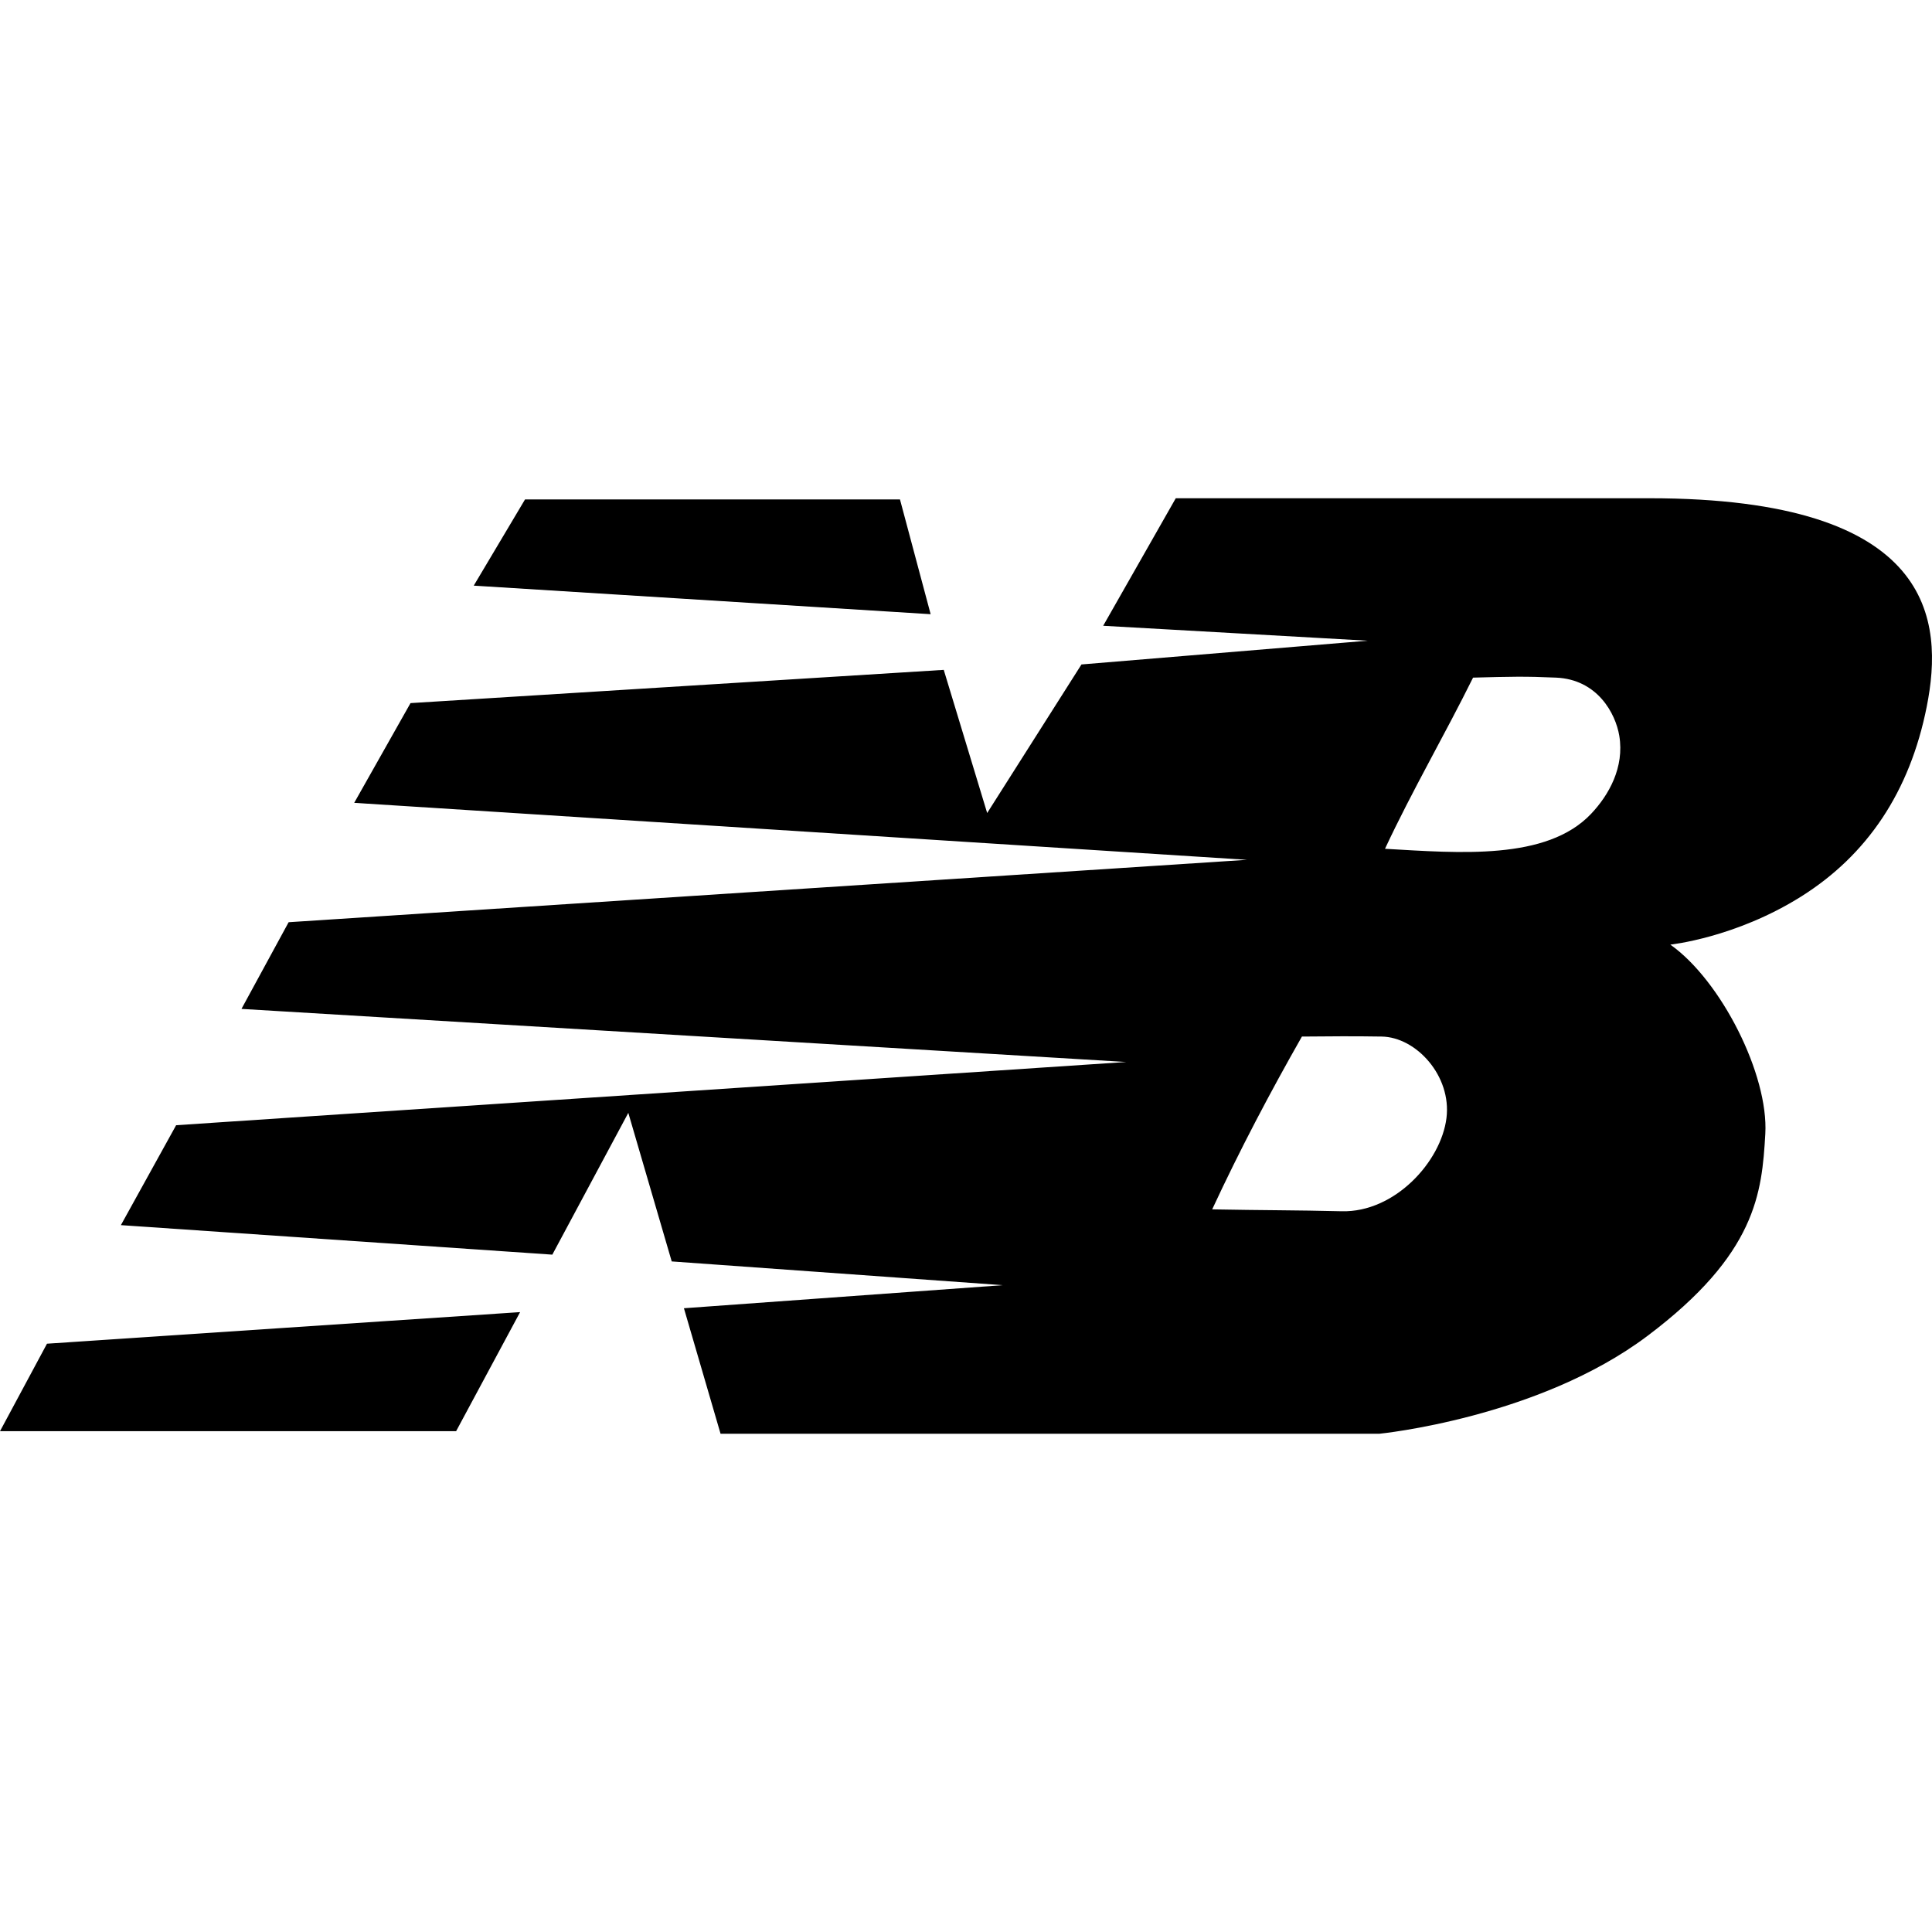
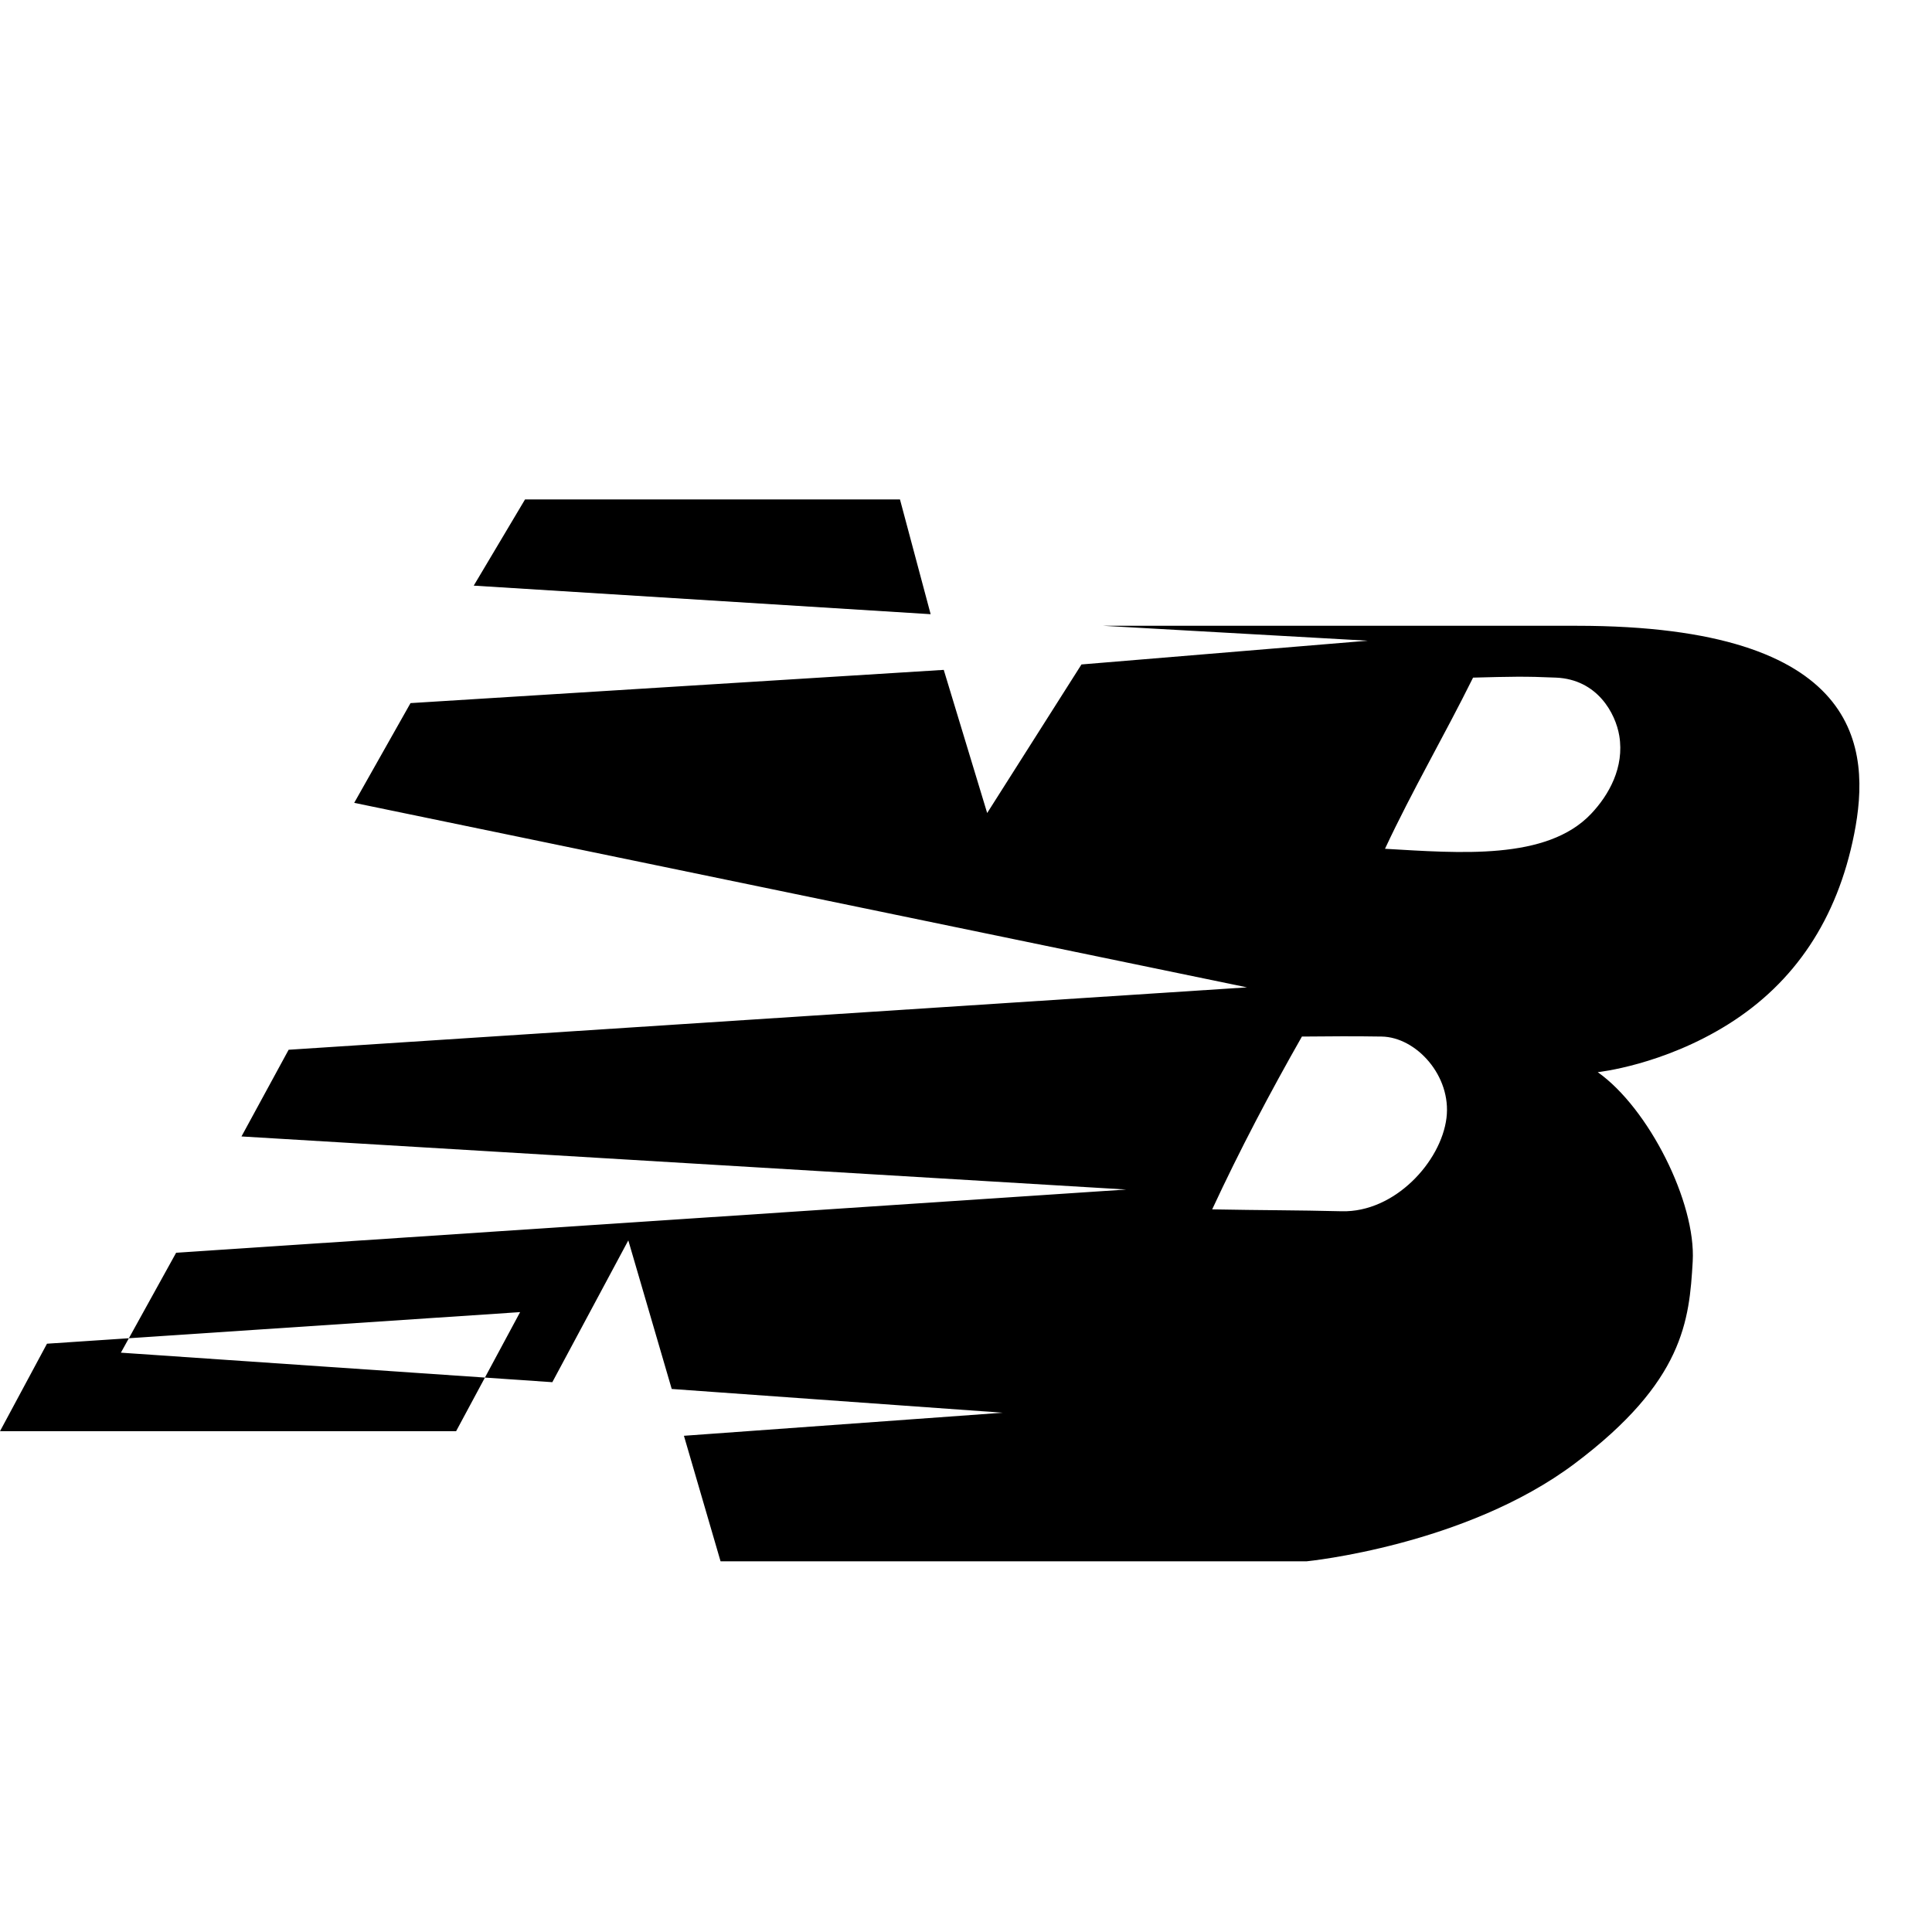
<svg xmlns="http://www.w3.org/2000/svg" version="1.1" id="Layer_1" x="0px" y="0px" viewBox="0 0 200 200" style="enable-background:new 0 0 200 200;" xml:space="preserve" width="200" height="200">
  <style type="text/css">
	.st0{fill-rule:evenodd;clip-rule:evenodd;}
	.st1{fill:none;stroke:#231F20;stroke-width:0.5;stroke-miterlimit:22.926;}
	.st2{fill:#231F20;}
</style>
-   <path class="st0" d="M138.899,125.389c5.48,0.134,10.281-5.126,10.84-9.656c0.537-4.347-3.12-8.37-6.708-8.429  c-2.736-0.045-5.394-0.03-8.257,0c-3.286,5.774-6.416,11.703-9.289,17.889C130.757,125.293,134.099,125.271,138.899,125.389z   M143.374,87.866c2.851-6.094,6.154-11.736,9.117-17.718c3.893-0.103,5.356-0.144,8.601,0c4.27,0.189,6.152,3.704,6.536,6.02  c0.54,3.255-1.068,6.129-2.924,8.085C160.111,89.092,151.085,88.306,143.374,87.866z M54.351,51.702h38.814l3.175,11.879  l-47.299-2.956L54.351,51.702z M102.192,84.164l9.762-15.38l29.636-2.458l-27.389-1.545l7.515-13.203c0,0,19.382,0,49.018,0  c29.636,0,30.48,12.712,28.724,21.56c-1.755,8.849-6.18,15.379-12.992,19.663c-6.812,4.284-13.554,4.986-13.554,4.986  c5.267,3.722,10.184,13.484,9.832,19.594c-0.352,6.11-0.912,12.43-12.219,20.927c-11.307,8.497-27.74,10.114-27.74,10.114H74.592  l-3.792-12.993l33.008-2.388l-34.272-2.458l-4.494-15.38l-7.866,14.678l-44.662-3.055l5.719-10.345l98.356-6.544l-91.592-5.495  l4.882-8.974l99.211-6.459L36.667,83.11l5.829-10.324l55.201-3.441L102.192,84.164z M53.842,135.829l-6.626,12.328H0l4.864-9.057  L53.842,135.829z" />
+   <path class="st0" d="M138.899,125.389c5.48,0.134,10.281-5.126,10.84-9.656c0.537-4.347-3.12-8.37-6.708-8.429  c-2.736-0.045-5.394-0.03-8.257,0c-3.286,5.774-6.416,11.703-9.289,17.889C130.757,125.293,134.099,125.271,138.899,125.389z   M143.374,87.866c2.851-6.094,6.154-11.736,9.117-17.718c3.893-0.103,5.356-0.144,8.601,0c4.27,0.189,6.152,3.704,6.536,6.02  c0.54,3.255-1.068,6.129-2.924,8.085C160.111,89.092,151.085,88.306,143.374,87.866z M54.351,51.702h38.814l3.175,11.879  l-47.299-2.956L54.351,51.702z M102.192,84.164l9.762-15.38l29.636-2.458l-27.389-1.545c0,0,19.382,0,49.018,0  c29.636,0,30.48,12.712,28.724,21.56c-1.755,8.849-6.18,15.379-12.992,19.663c-6.812,4.284-13.554,4.986-13.554,4.986  c5.267,3.722,10.184,13.484,9.832,19.594c-0.352,6.11-0.912,12.43-12.219,20.927c-11.307,8.497-27.74,10.114-27.74,10.114H74.592  l-3.792-12.993l33.008-2.388l-34.272-2.458l-4.494-15.38l-7.866,14.678l-44.662-3.055l5.719-10.345l98.356-6.544l-91.592-5.495  l4.882-8.974l99.211-6.459L36.667,83.11l5.829-10.324l55.201-3.441L102.192,84.164z M53.842,135.829l-6.626,12.328H0l4.864-9.057  L53.842,135.829z" />
</svg>